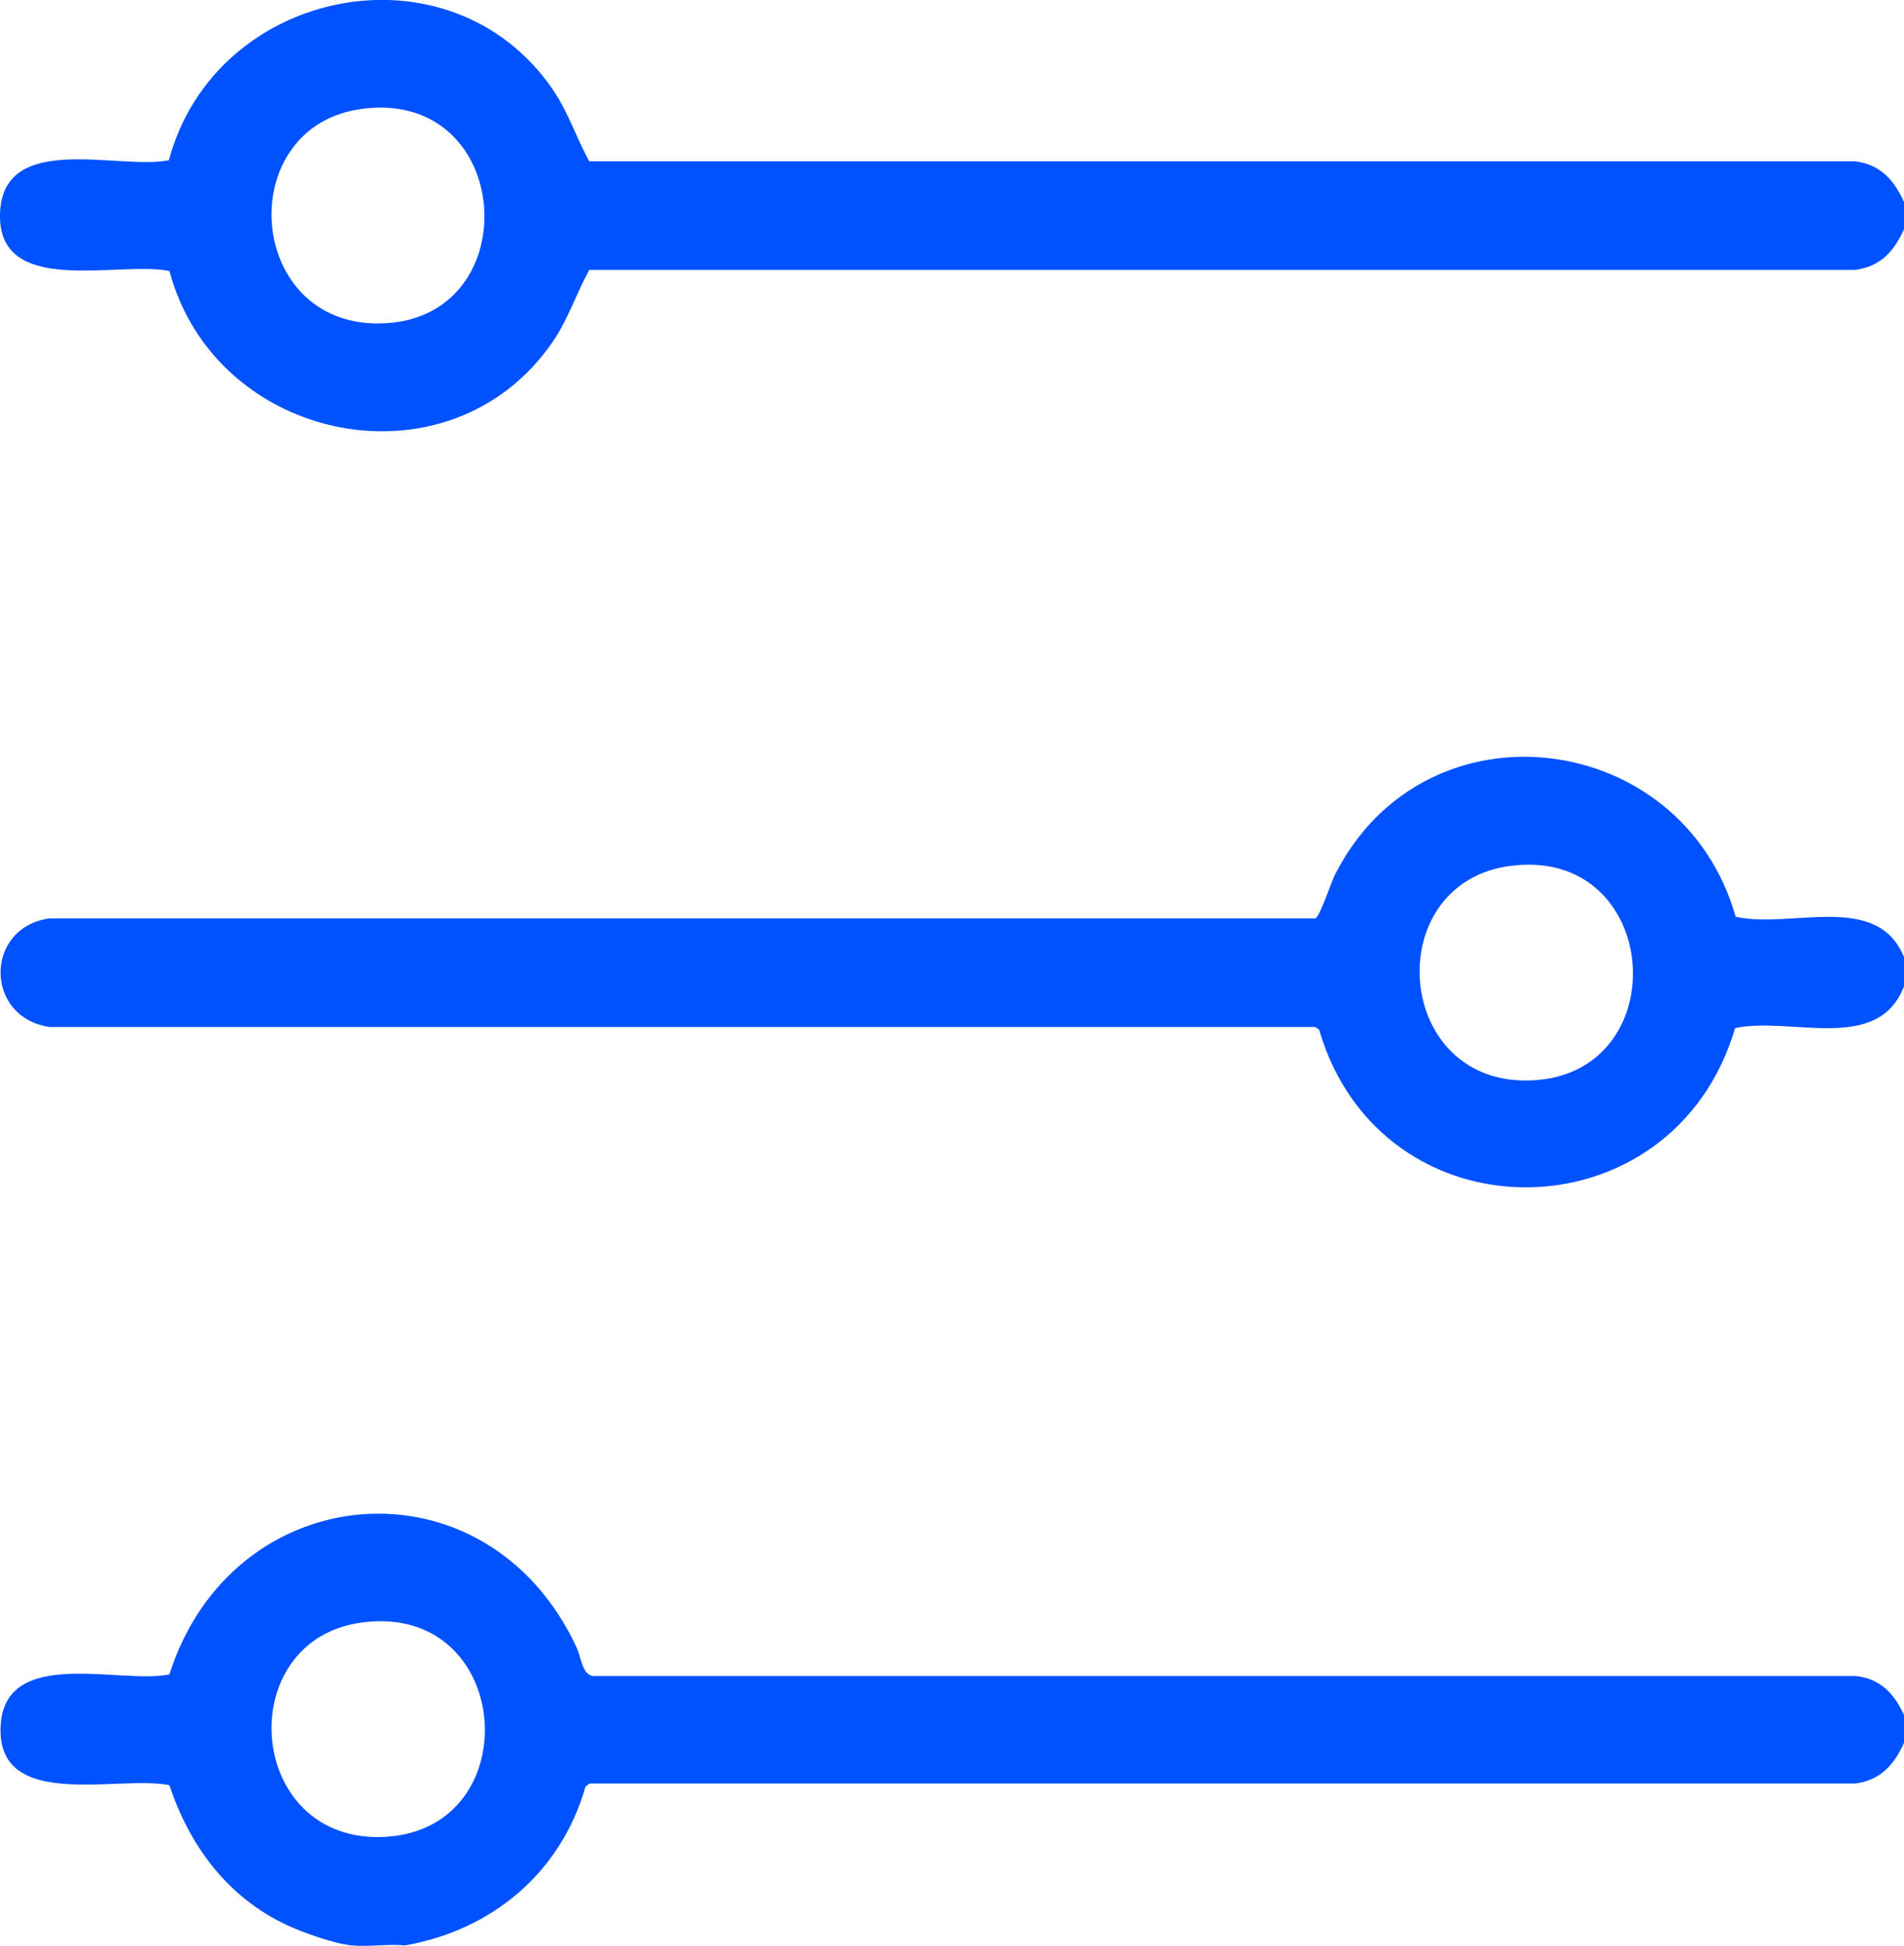
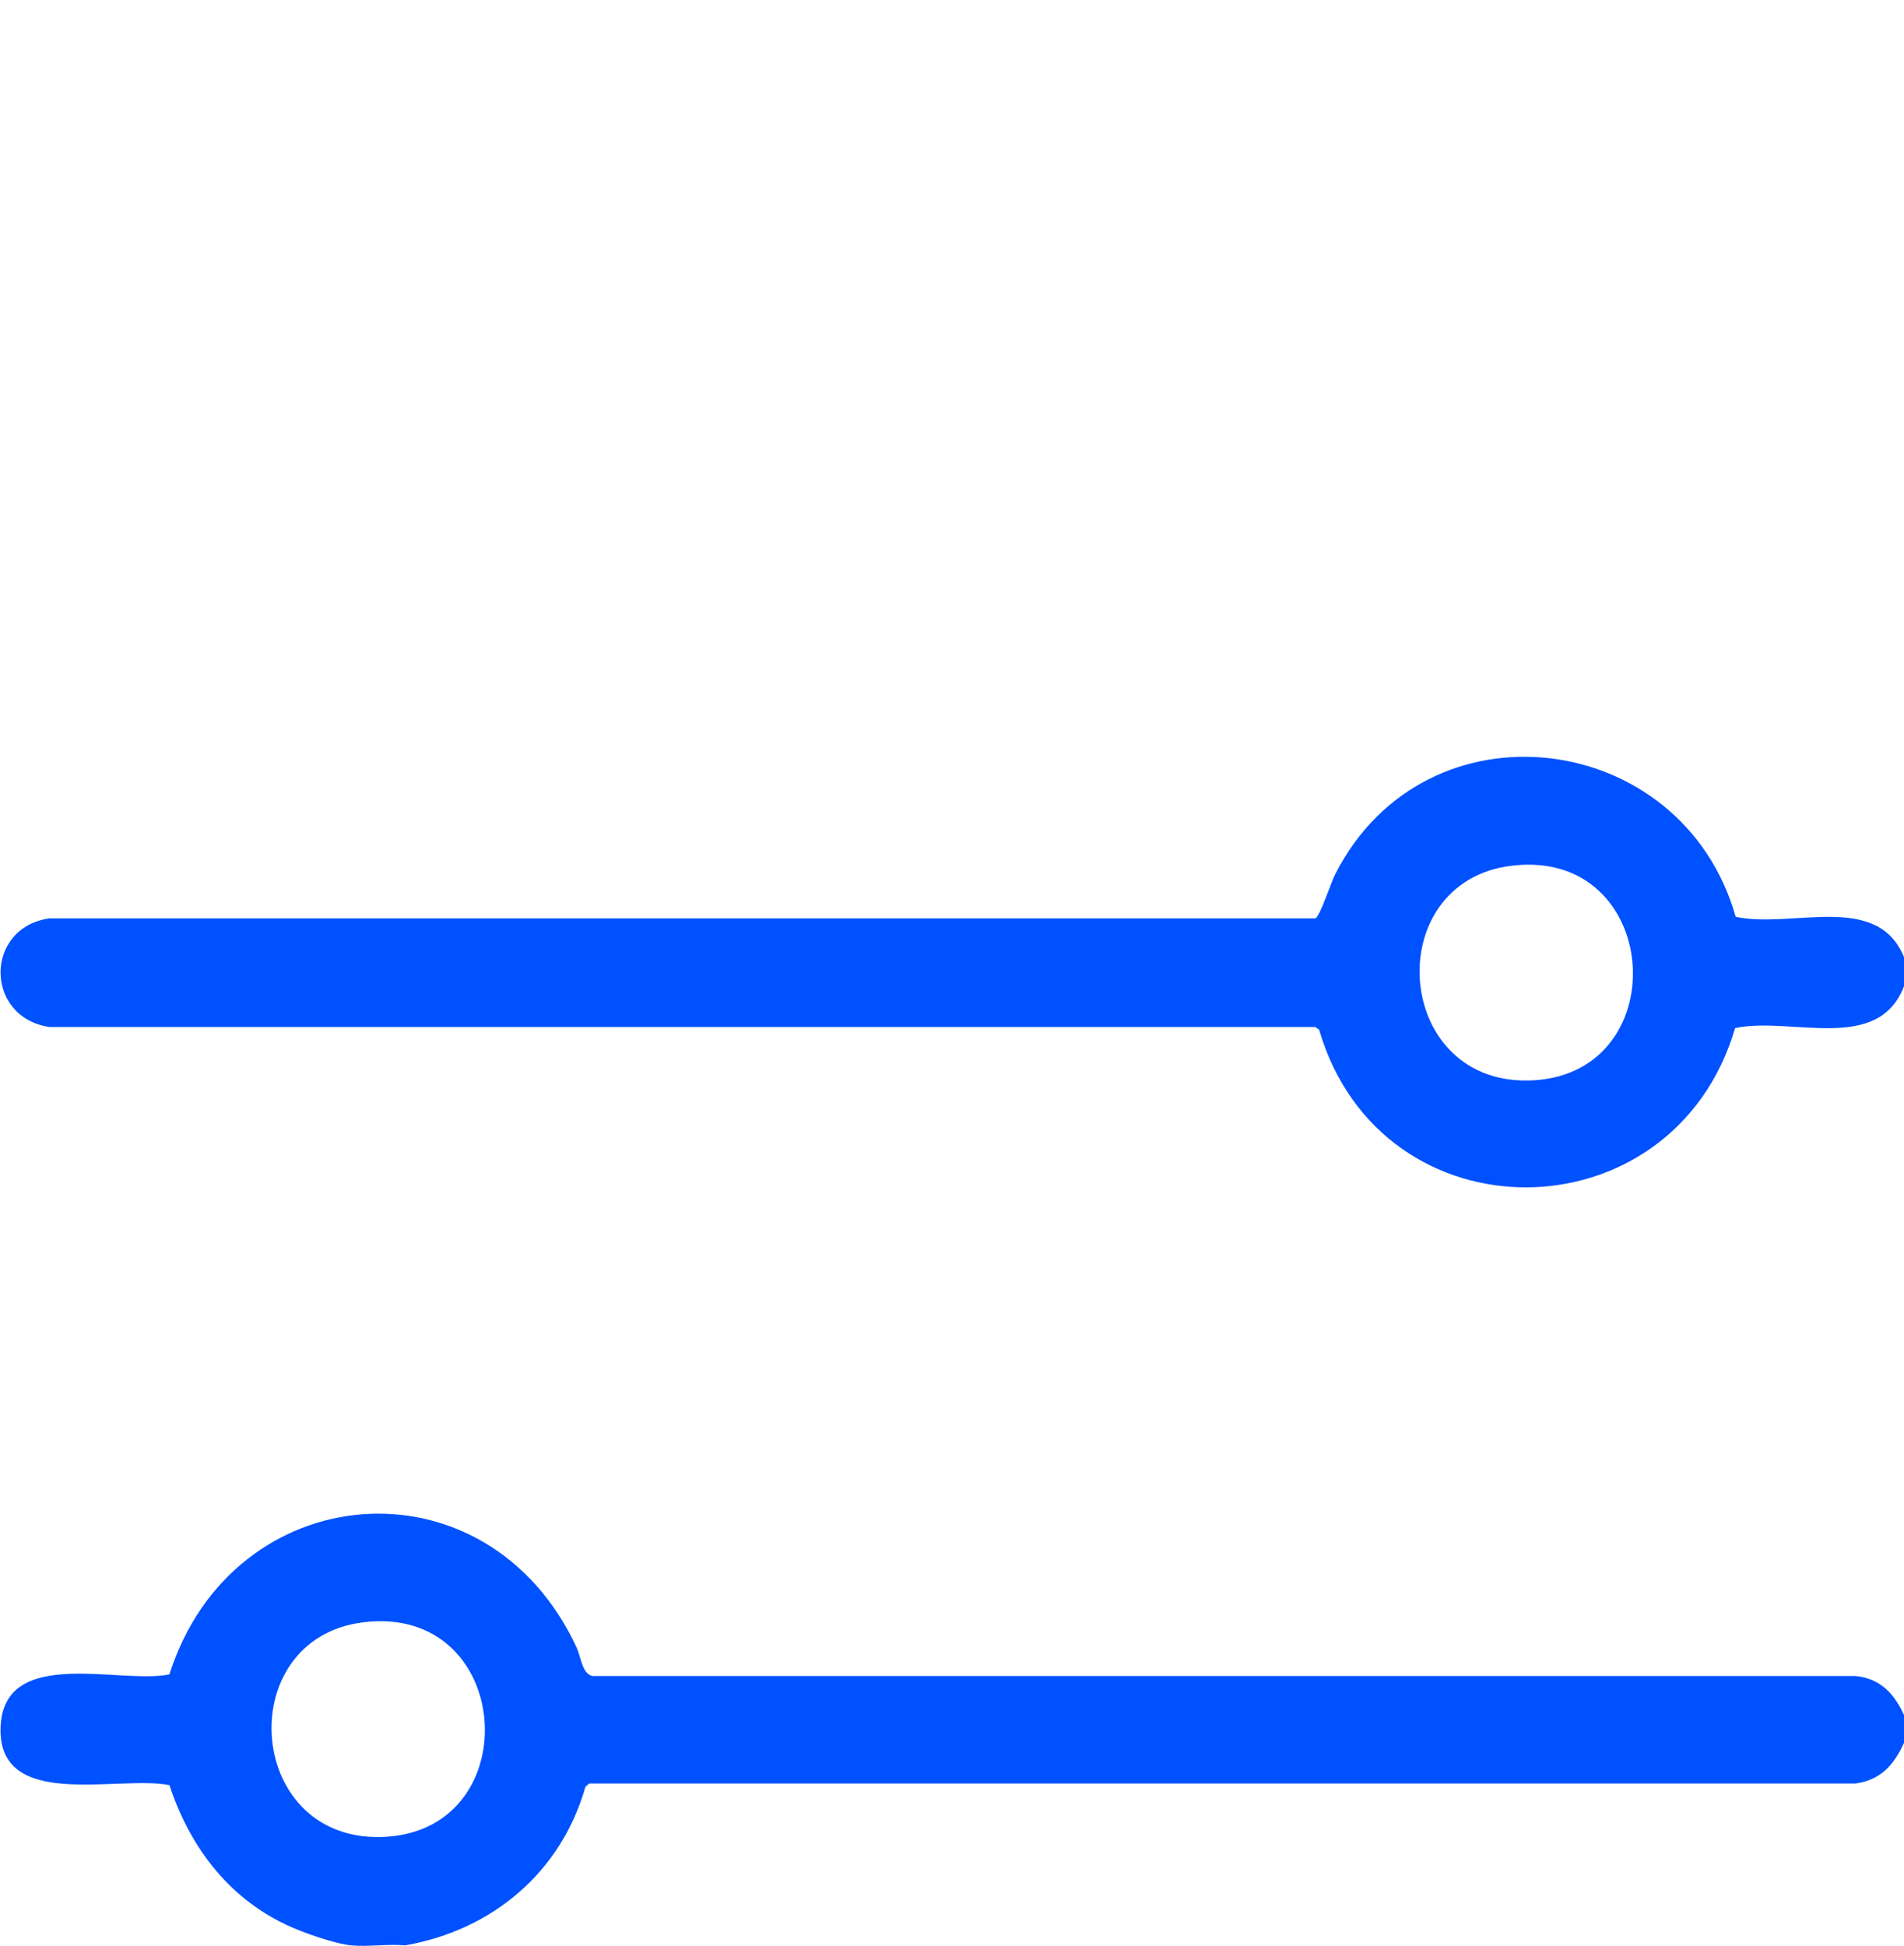
<svg xmlns="http://www.w3.org/2000/svg" id="Calque_2" data-name="Calque 2" viewBox="0 0 35.06 35.83">
  <defs>
    <style> .cls-1 { fill: #0051ff; } </style>
  </defs>
  <g id="Calque_1-2" data-name="Calque 1">
    <g id="slmTHy.tif">
      <g>
        <path class="cls-1" d="M35.06,17.66v.5c-.48,1.25-2.08.55-3.11.77-1.14,3.88-6.52,3.93-7.66.03l-.07-.05H.91c-1.2-.18-1.2-1.83,0-2h23.31c.09-.04.29-.67.37-.82,1.67-3.27,6.39-2.67,7.37.79,1.03.23,2.63-.48,3.11.77ZM27.84,15.94c-2.46.29-2.19,4.12.42,3.95s2.33-4.28-.42-3.95Z" />
-         <path class="cls-1" d="M35.06,3.72v.5c-.18.4-.43.69-.9.75H10.85c-.24.44-.39.91-.67,1.32-1.89,2.76-6.21,1.88-7.06-1.3C2.18,4.8-.04,5.48,0,3.94s2.2-.8,3.11-.99C3.96-.23,8.29-1.11,10.18,1.65c.28.41.43.88.67,1.32h23.31c.47.06.72.35.9.75ZM6.7,2c-2.46.29-2.19,4.12.42,3.95,2.59-.16,2.33-4.28-.42-3.95Z" />
        <path class="cls-1" d="M35.06,31.59v.5c-.18.4-.43.69-.9.75H10.85s-.07.06-.07.06c-.45,1.58-1.72,2.64-3.32,2.92-.32-.03-.68.03-.99,0s-.91-.24-1.2-.38c-1.08-.51-1.78-1.45-2.15-2.57-.93-.19-3.15.48-3.11-1.05s2.2-.8,3.11-.99c1.16-3.65,5.85-4.05,7.5-.49.08.18.1.48.29.52h23.26c.47.05.72.34.9.74ZM6.7,29.87c-2.46.29-2.19,4.12.42,3.95s2.33-4.28-.42-3.95Z" />
      </g>
    </g>
  </g>
</svg>